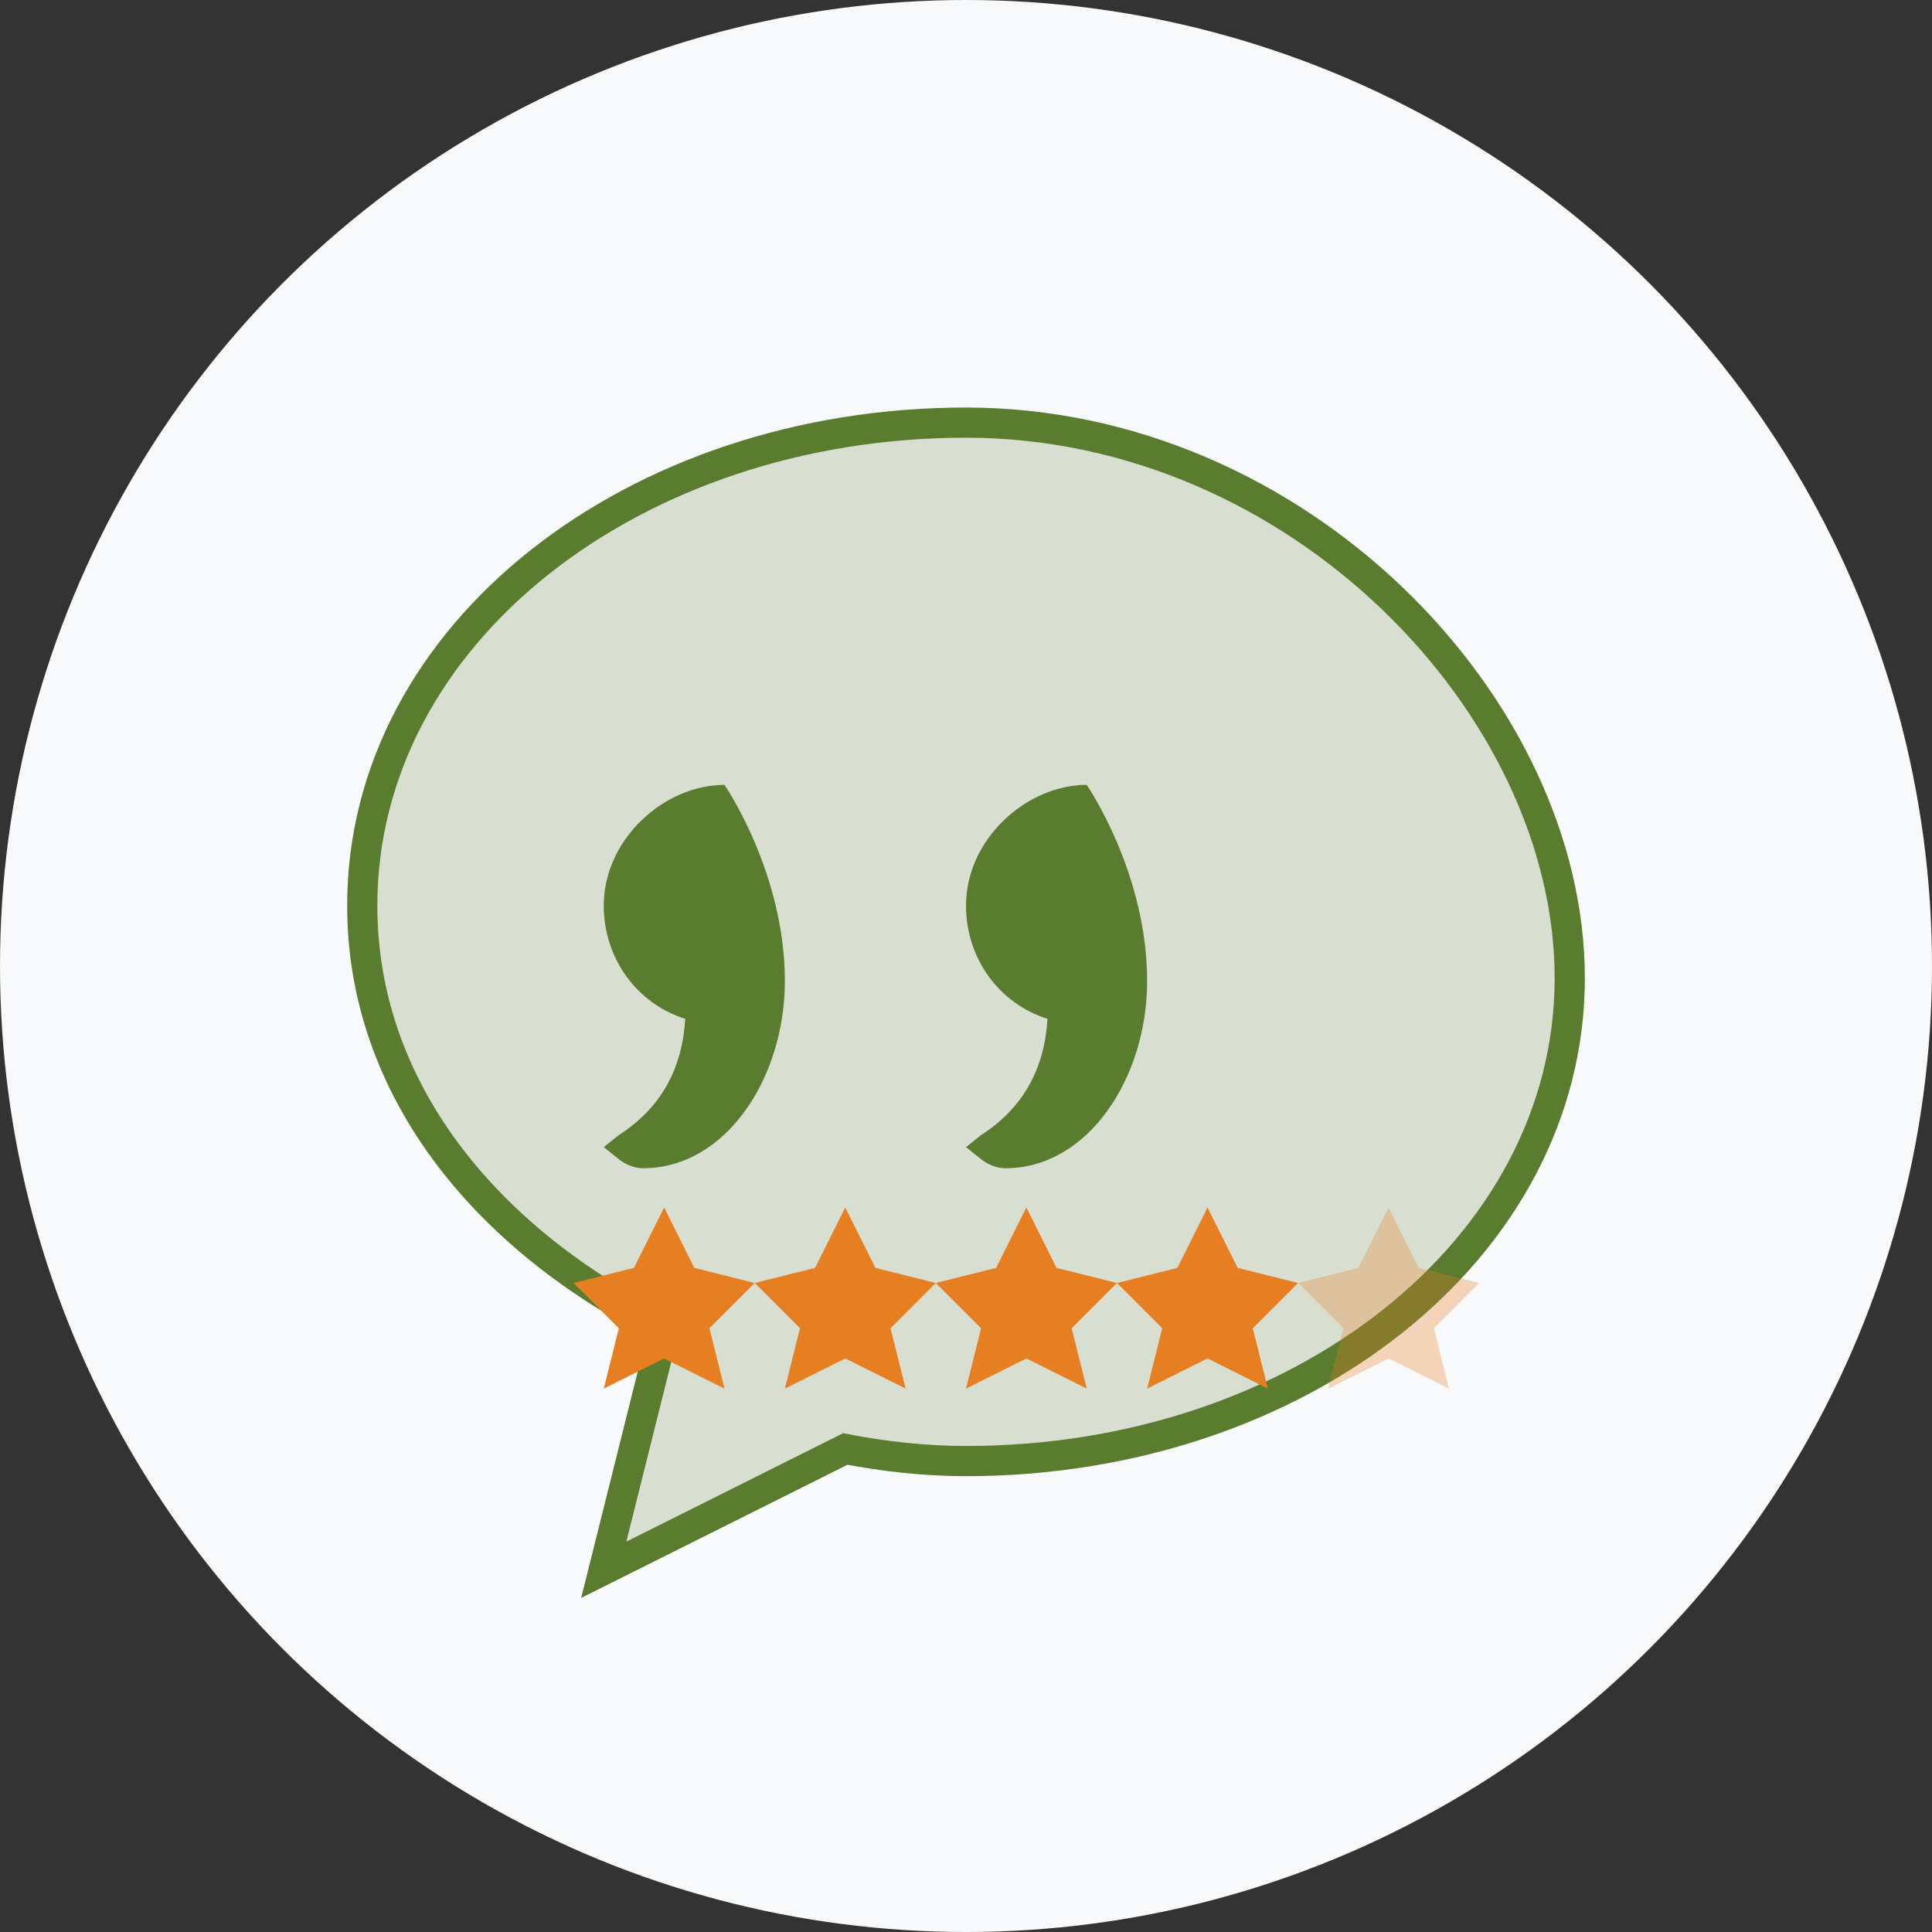
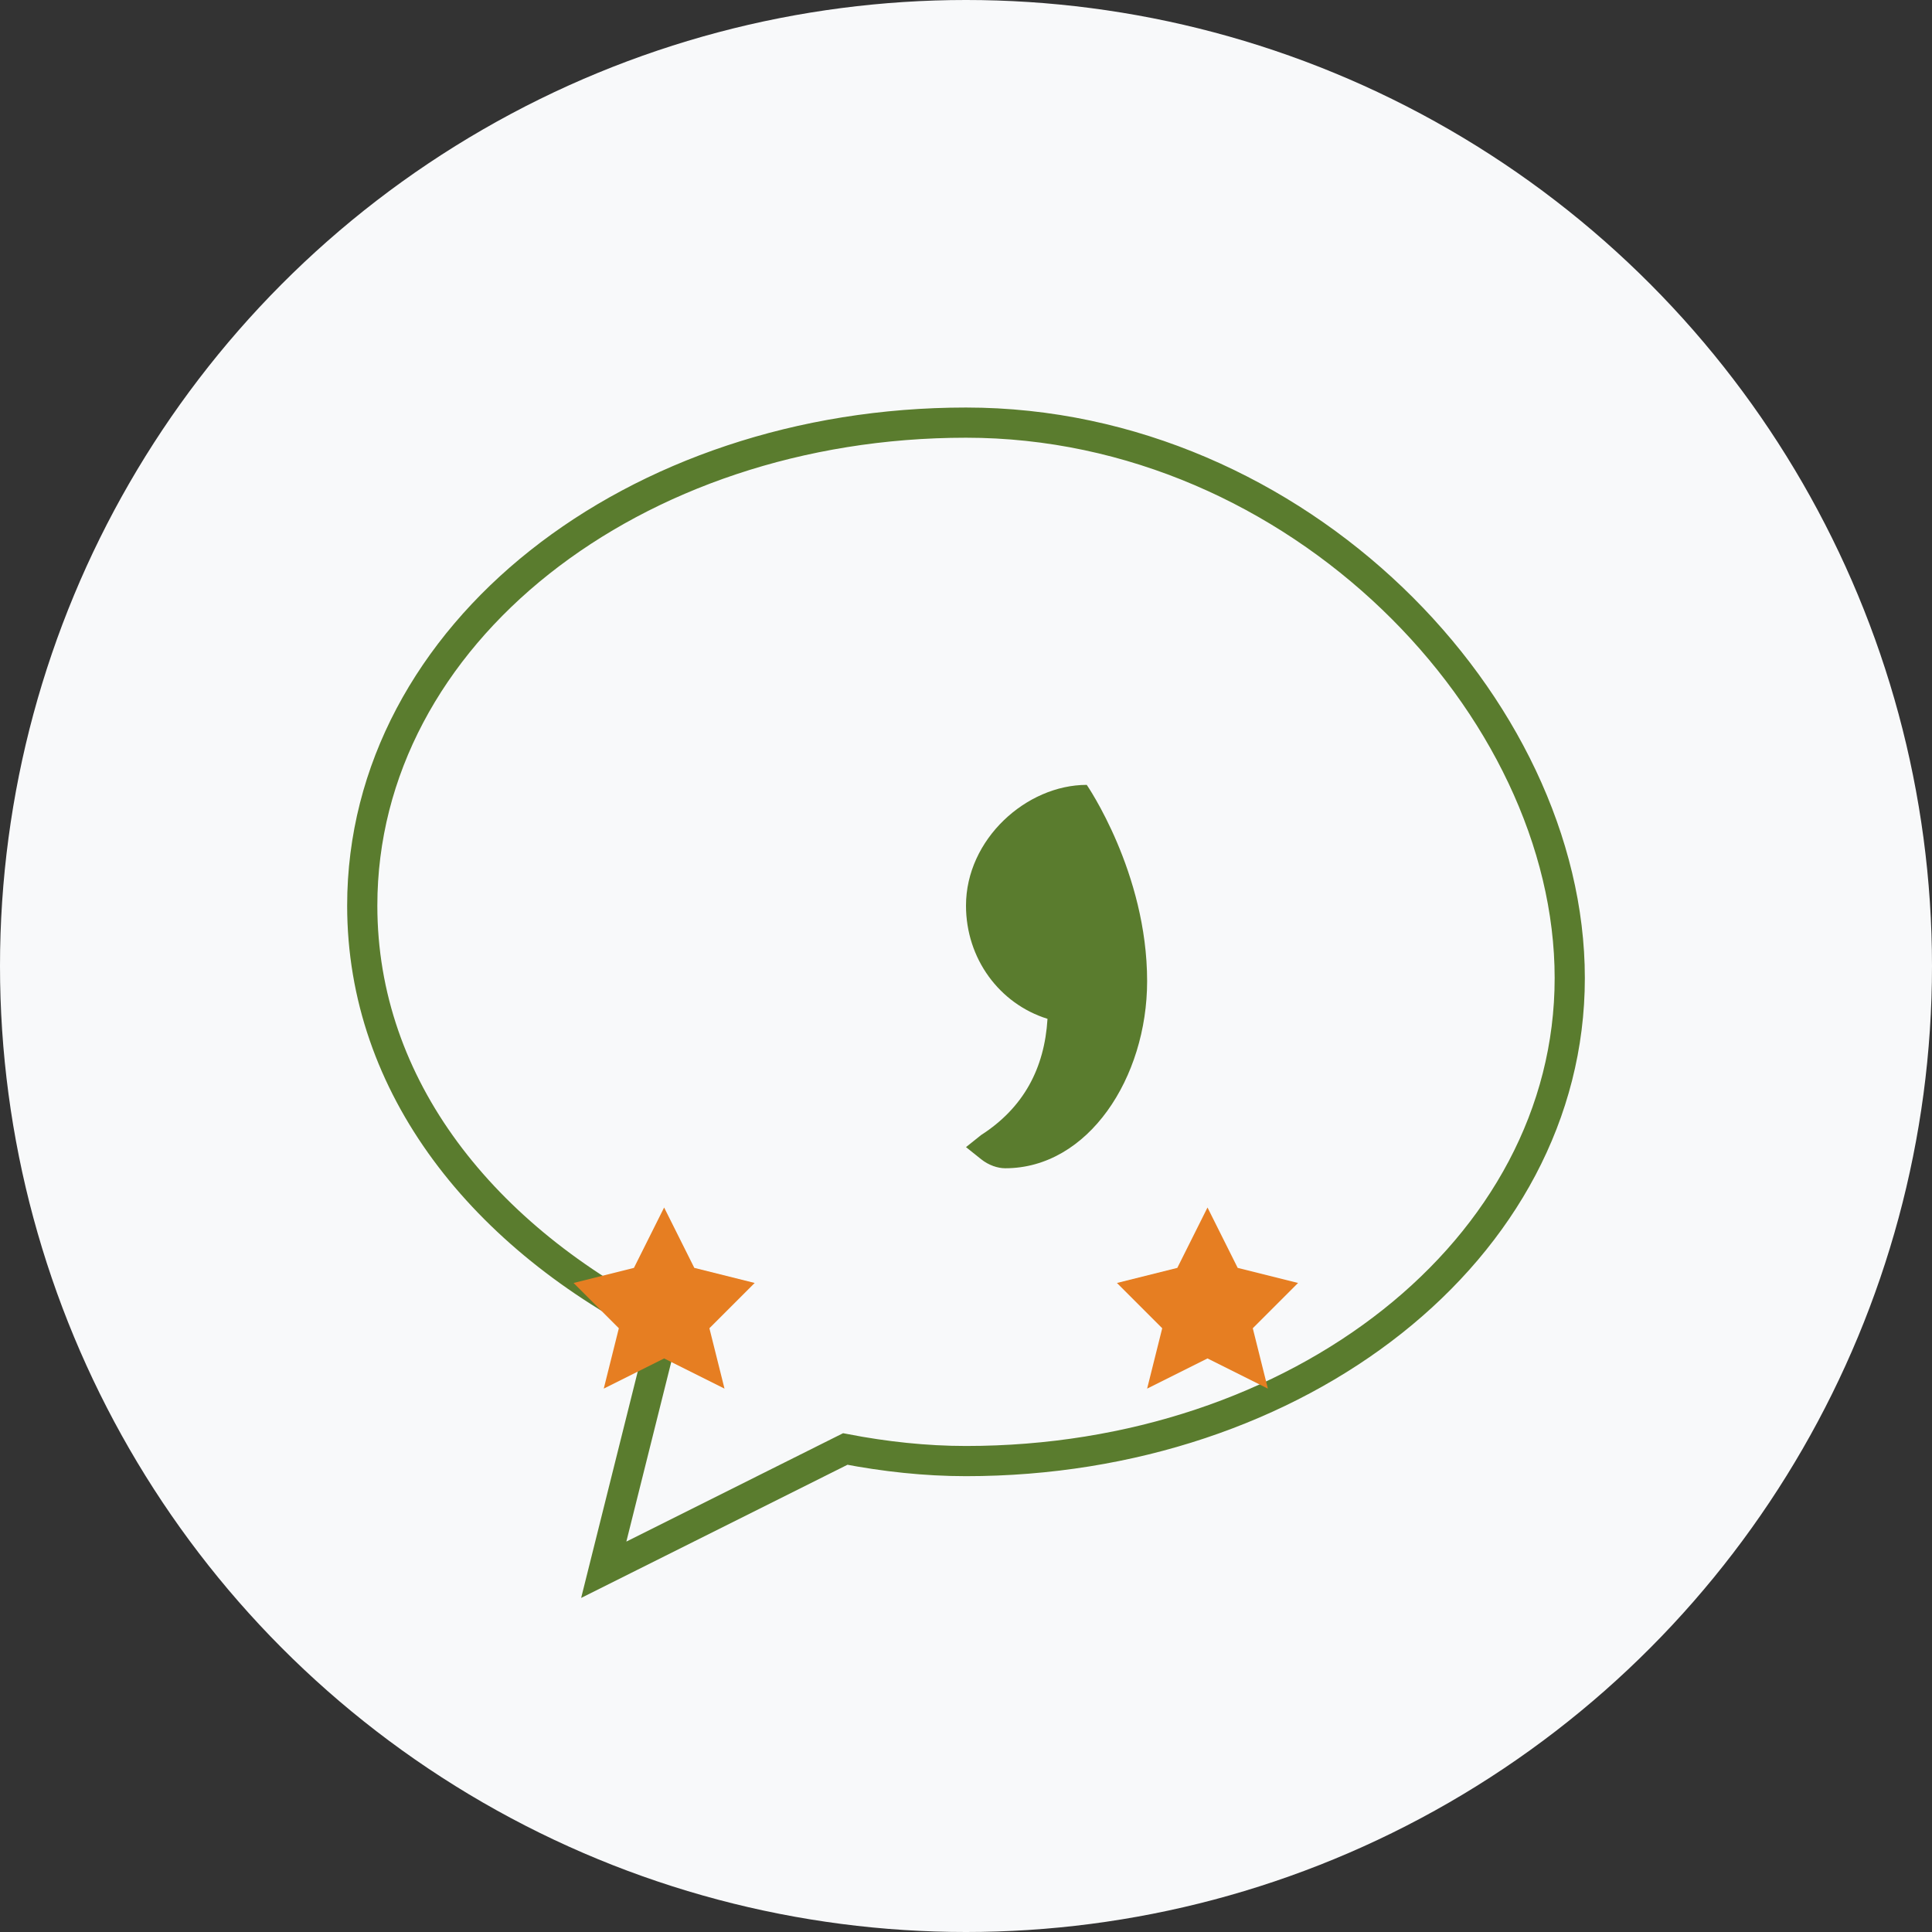
<svg xmlns="http://www.w3.org/2000/svg" viewBox="0 0 128 128">
  <rect x="0" y="0" width="128" height="128" fill="#333333" stroke="none" />
  <circle cx="64" cy="64" r="64" fill="#f8f9fa" />
-   <path d="M64 28c-22 0-40 14-40 32 0 12 8 22 20 28L40 104l16-8c2.6 0.5 5.3 0.8 8 0.8 22 0 40-14 40-32S86 28 64 28z" fill="#5a7c2e" opacity="0.2" />
  <path d="M64 28c-22 0-40 14-40 32 0 12 8 22 20 28L40 104l16-8c2.6 0.5 5.3 0.8 8 0.8 22 0 40-14 40-32S86 28 64 28z" fill="none" stroke="#5a7c2e" stroke-width="2" />
-   <path d="M48 52c-4 0-8 3.6-8 8 0 3.5 2.2 6.5 5.4 7.5-0.2 3.3-1.6 5.9-4.4 7.7l-1 0.8 1 0.8c0.5 0.4 1.1 0.6 1.6 0.6 5.5 0 9.4-6 9.4-12.4 0-7.2-4-13-4-13z" fill="#5a7c2e" />
  <path d="M72 52c-4 0-8 3.6-8 8 0 3.5 2.2 6.5 5.4 7.5-0.2 3.3-1.6 5.9-4.4 7.7l-1 0.8 1 0.8c0.5 0.4 1.1 0.6 1.6 0.6 5.5 0 9.4-6 9.4-12.4 0-7.2-4-13-4-13z" fill="#5a7c2e" />
  <g fill="#e67e22">
    <path d="M44 80l2 4 4 1-3 3 1 4-4-2-4 2 1-4-3-3 4-1z" />
-     <path d="M56 80l2 4 4 1-3 3 1 4-4-2-4 2 1-4-3-3 4-1z" />
-     <path d="M68 80l2 4 4 1-3 3 1 4-4-2-4 2 1-4-3-3 4-1z" />
    <path d="M80 80l2 4 4 1-3 3 1 4-4-2-4 2 1-4-3-3 4-1z" />
-     <path d="M92 80l2 4 4 1-3 3 1 4-4-2-4 2 1-4-3-3 4-1z" opacity="0.3" />
  </g>
</svg>